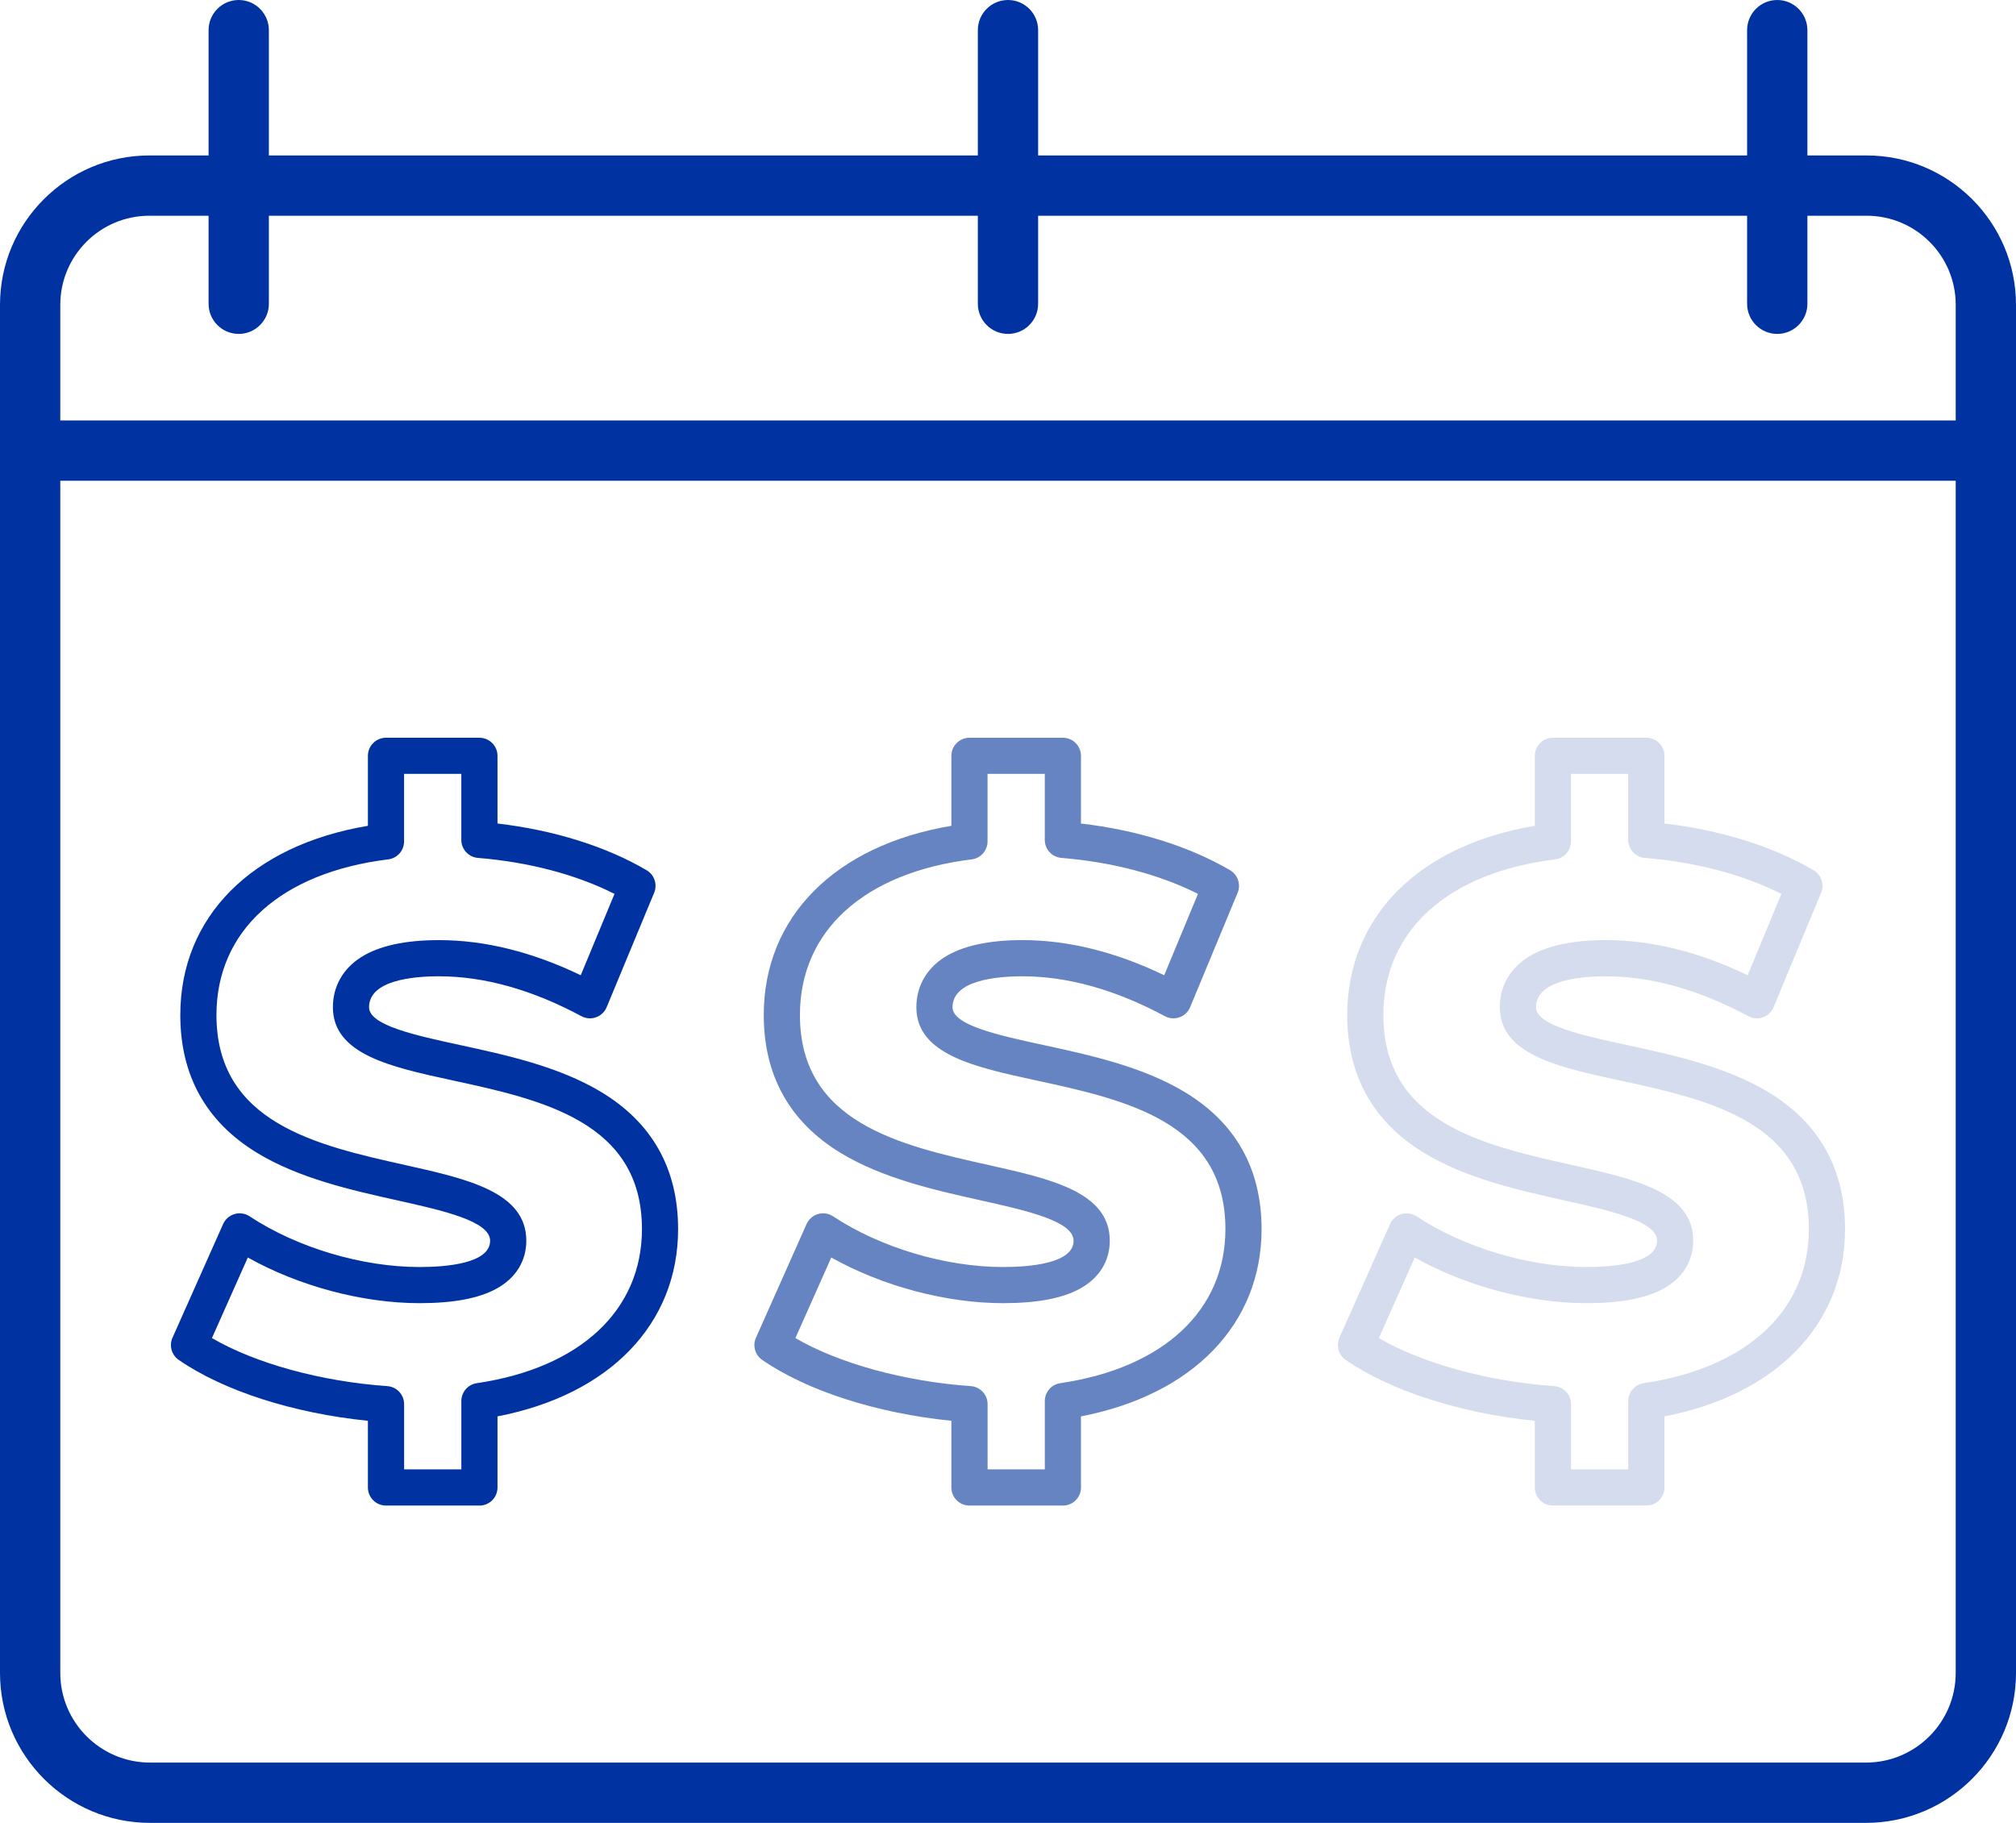
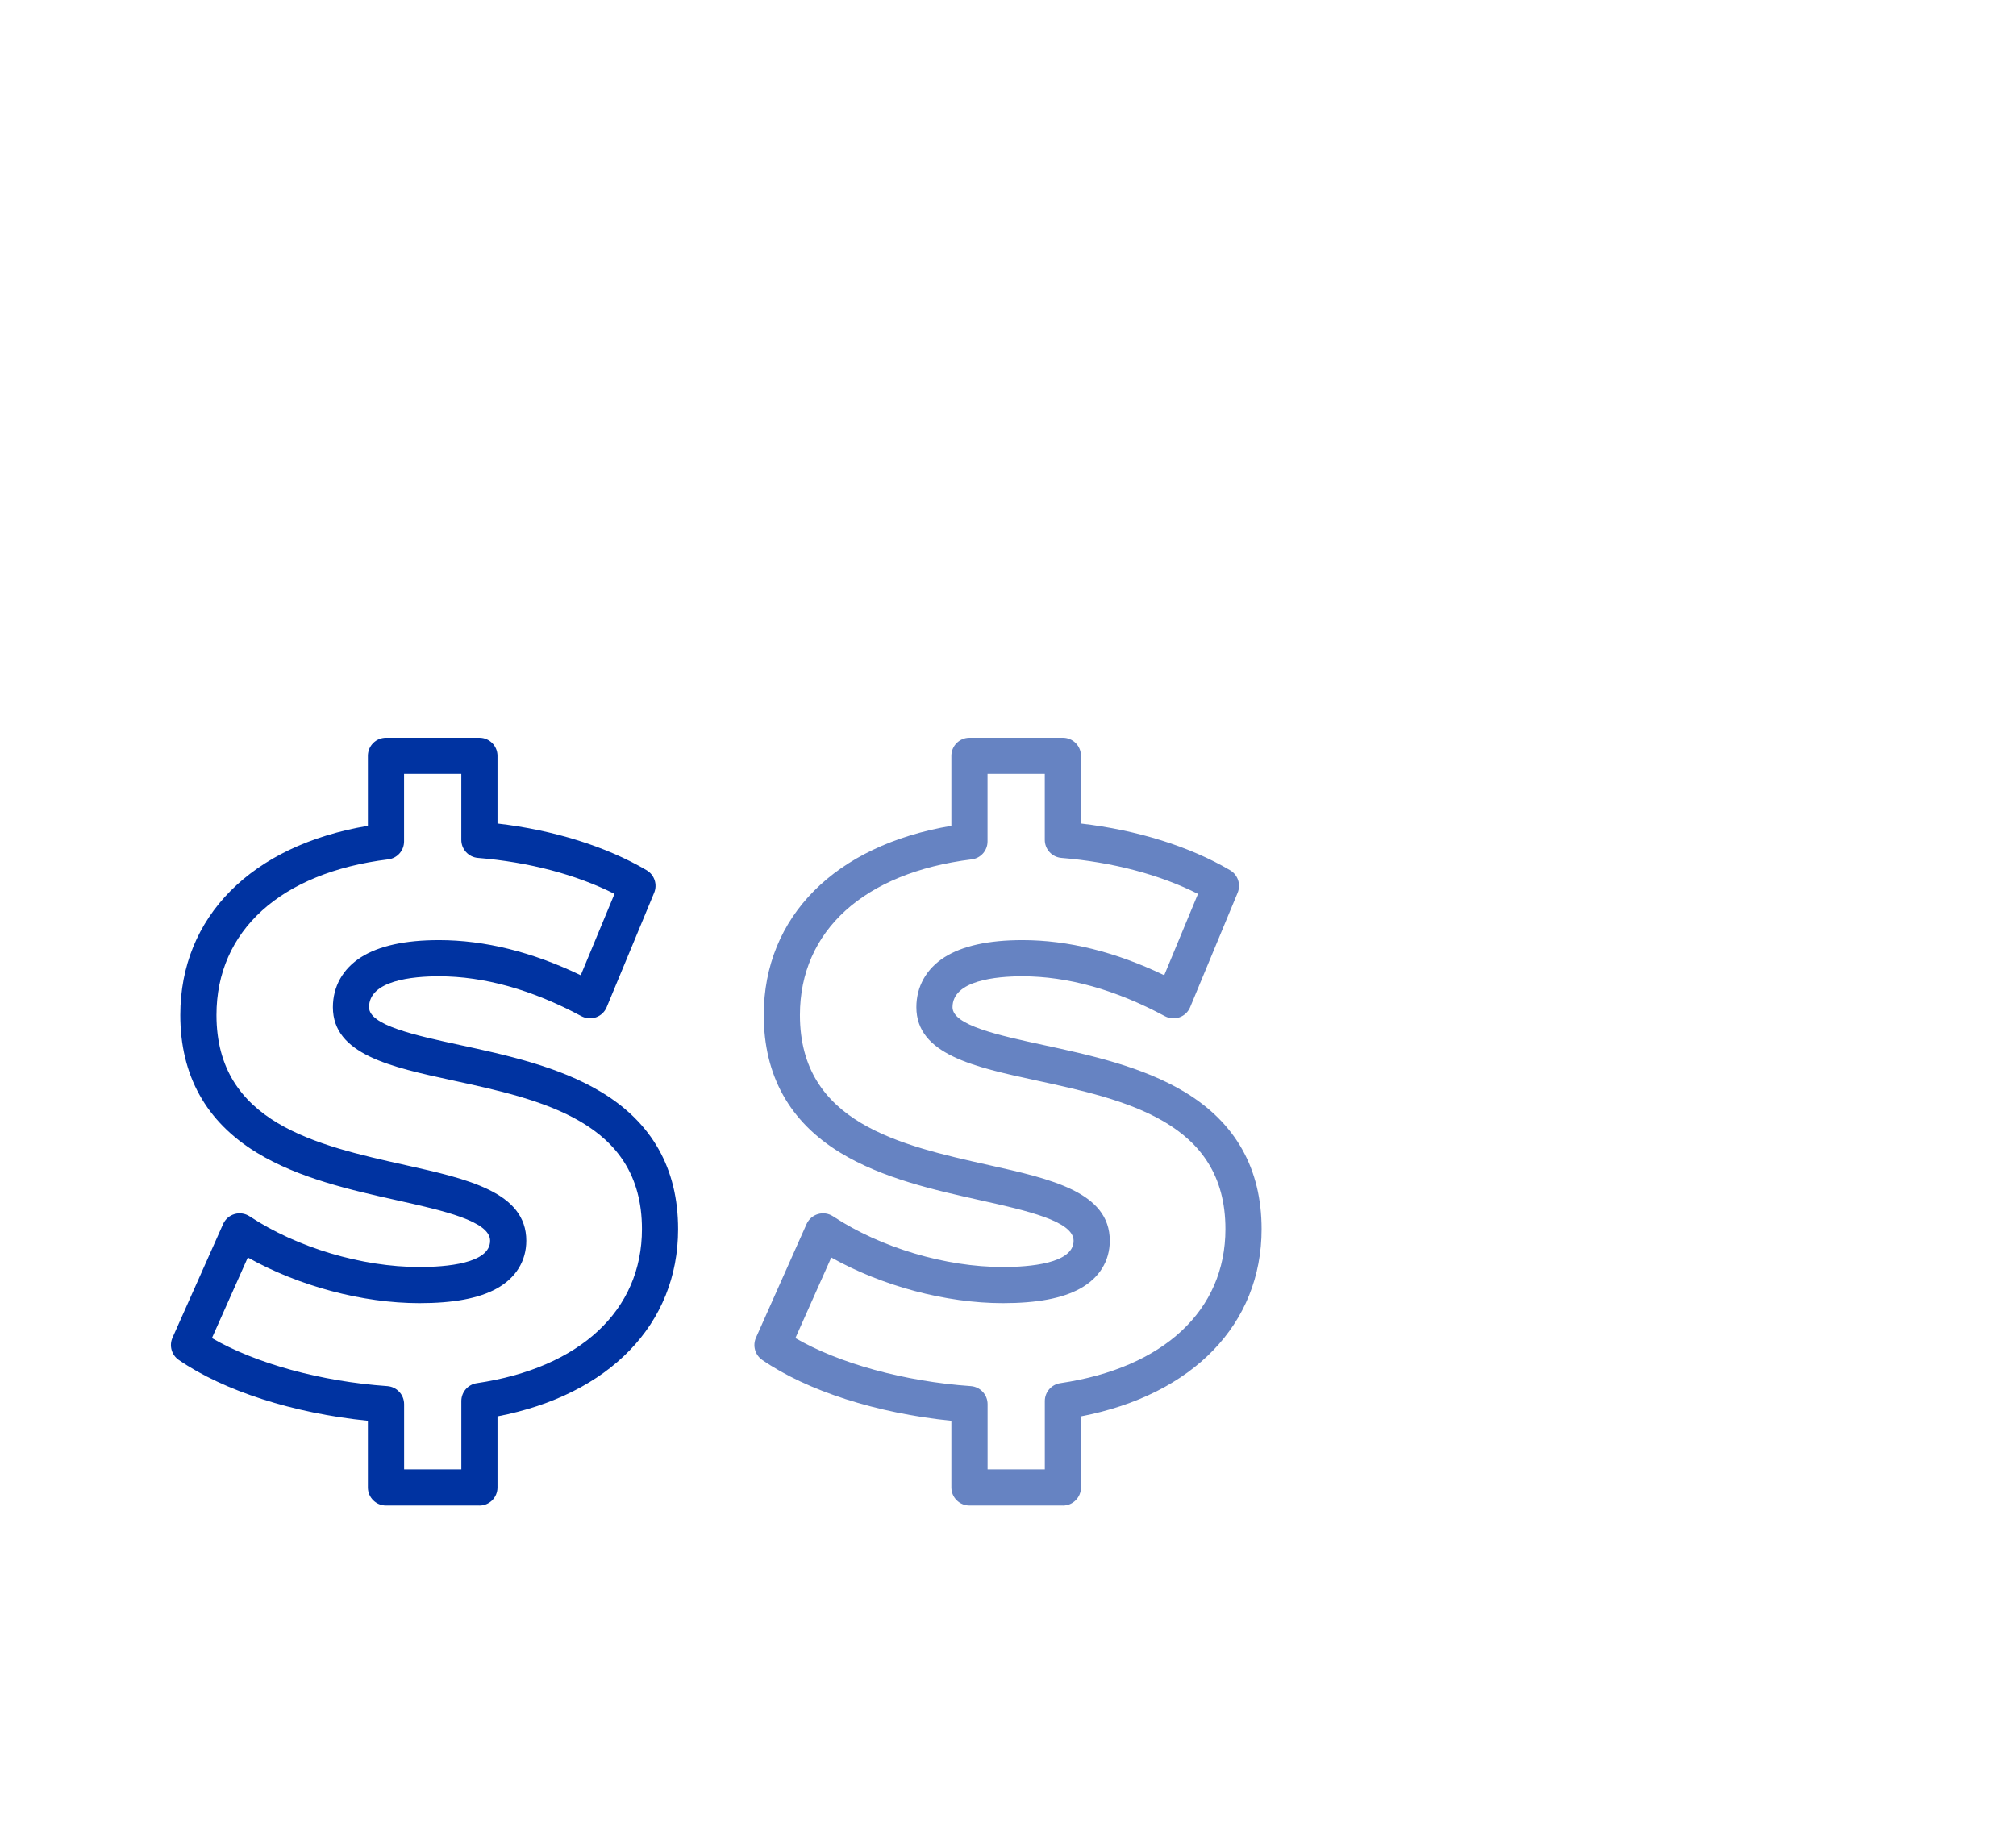
<svg xmlns="http://www.w3.org/2000/svg" id="n" width="835.95" height="755.97" viewBox="0 0 835.95 755.97">
-   <path d="M774.02,64.47h-24.57V12.5c0-6.9-5.6-12.5-12.5-12.5s-12.5,5.6-12.5,12.5v51.97h-293.98V12.5c0-6.9-5.6-12.5-12.5-12.5s-12.5,5.6-12.5,12.5v51.97H111.49V12.5c0-6.9-5.6-12.5-12.5-12.5s-12.5,5.6-12.5,12.5v51.97h-24.56C27.78,64.47,0,92.25,0,126.4v567.4c0,34.29,27.89,62.18,62.18,62.18h711.59c34.29,0,62.18-27.89,62.18-62.18V126.4c0-34.15-27.78-61.93-61.93-61.93ZM25,126.4c0-20.36,16.56-36.93,36.93-36.93h24.56v36.51c0,6.9,5.6,12.5,12.5,12.5s12.5-5.6,12.5-12.5v-36.51h293.98v36.51c0,6.9,5.6,12.5,12.5,12.5s12.5-5.6,12.5-12.5v-36.51h293.98v36.51c0,6.9,5.6,12.5,12.5,12.5s12.5-5.6,12.5-12.5v-36.51h24.57c20.36,0,36.93,16.56,36.93,36.93v47.97H25v-47.97ZM810.95,693.79c0,20.5-16.68,37.18-37.18,37.18H62.18c-20.5,0-37.18-16.68-37.18-37.18V199.37h785.95v494.42Z" style="fill:#0033a1;" />
  <path d="M198.79,624.38h-38.74c-4.14,0-7.5-3.36-7.5-7.5v-27.65c-30.83-3.11-59.76-12.37-78.43-25.24-2.97-2.05-4.06-5.93-2.59-9.22l20.98-47.13c.9-2.01,2.63-3.53,4.75-4.15,2.12-.62,4.4-.27,6.24.94,19.61,12.97,46.6,21.03,70.43,21.03,10.94,0,29.3-1.42,29.3-10.9,0-8.15-19.56-12.52-38.47-16.74-19.13-4.27-40.82-9.12-58.27-19.77-21.06-12.85-31.73-32.07-31.73-57.1,0-40.74,29.62-70.37,77.79-78.47v-29.02c0-4.14,3.36-7.5,7.5-7.5h38.74c4.14,0,7.5,3.36,7.5,7.5v28.07c23.35,2.72,45.09,9.51,61.84,19.38,3.22,1.9,4.55,5.88,3.12,9.34l-19.69,47.45c-.81,1.96-2.41,3.48-4.41,4.19s-4.2.54-6.07-.46c-20.42-10.97-40.3-16.54-59.07-16.54-10.82,0-28.98,1.67-28.98,12.84,0,7.48,19.15,11.64,37.68,15.66,19.18,4.16,40.93,8.88,58.48,19.43,21.23,12.75,31.99,31.9,31.99,56.91,0,39.4-28.51,68.73-74.89,77.67v29.5c0,4.14-3.36,7.5-7.5,7.5ZM167.56,609.38h23.74v-28.33c0-3.72,2.73-6.88,6.41-7.42,42.88-6.32,68.48-30.22,68.48-63.92,0-44.61-41.79-53.68-78.65-61.68-25.45-5.52-49.5-10.74-49.5-30.32,0-8.58,4.14-15.95,11.66-20.73,7.41-4.71,18.28-7.1,32.31-7.1,18.97,0,38.71,4.9,58.8,14.57l14-33.74c-15.71-7.96-35.54-13.21-56.63-14.92-3.89-.32-6.89-3.57-6.89-7.48v-27.36h-23.74v28.01c0,3.79-2.82,6.98-6.58,7.44-44.59,5.51-71.21,29.63-71.21,64.54,0,44.75,41.59,54.04,78.28,62.23,25.81,5.77,50.2,11.21,50.2,31.38,0,8.46-4.39,15.52-12.37,19.89-7.38,4.04-17.82,6.01-31.93,6.01-23.68,0-50.18-7.14-71.18-18.94l-14.88,33.42c18.01,10.48,45.14,17.99,72.71,19.92,3.93.28,6.98,3.54,6.98,7.48v27.04Z" style="fill:#0033a1;" />
  <path d="M440.73,624.38h-38.74c-4.14,0-7.5-3.36-7.5-7.5v-27.65c-30.83-3.11-59.76-12.37-78.43-25.24-2.97-2.05-4.06-5.93-2.59-9.22l20.98-47.13c.9-2.01,2.63-3.53,4.75-4.15,2.12-.62,4.4-.27,6.24.94,19.61,12.97,46.6,21.03,70.43,21.03,10.94,0,29.3-1.42,29.3-10.9,0-8.15-19.56-12.52-38.47-16.74-19.13-4.27-40.82-9.12-58.27-19.77-21.06-12.85-31.73-32.07-31.73-57.1,0-40.74,29.62-70.37,77.79-78.47v-29.02c0-4.14,3.36-7.5,7.5-7.5h38.74c4.14,0,7.5,3.36,7.5,7.5v28.07c23.35,2.72,45.09,9.51,61.84,19.38,3.22,1.9,4.55,5.88,3.12,9.34l-19.69,47.45c-.81,1.96-2.41,3.48-4.41,4.19-2,.71-4.2.54-6.07-.46-20.42-10.97-40.3-16.54-59.07-16.54-10.82,0-28.98,1.67-28.98,12.84,0,7.48,19.15,11.64,37.68,15.66,19.18,4.16,40.93,8.88,58.48,19.43,21.23,12.75,31.99,31.9,31.99,56.91,0,39.4-28.51,68.73-74.89,77.67v29.5c0,4.14-3.36,7.5-7.5,7.5ZM409.5,609.38h23.74v-28.33c0-3.72,2.73-6.88,6.41-7.42,42.88-6.32,68.48-30.22,68.48-63.92,0-44.61-41.79-53.68-78.65-61.68-25.45-5.52-49.5-10.74-49.5-30.32,0-8.58,4.14-15.95,11.66-20.73,7.41-4.71,18.28-7.1,32.31-7.1,18.97,0,38.71,4.9,58.8,14.57l14-33.74c-15.71-7.96-35.54-13.21-56.63-14.92-3.89-.32-6.89-3.57-6.89-7.48v-27.36h-23.74v28.01c0,3.79-2.82,6.98-6.58,7.44-44.59,5.51-71.21,29.63-71.21,64.54,0,44.75,41.59,54.04,78.28,62.23,25.81,5.77,50.2,11.21,50.2,31.38,0,8.46-4.39,15.52-12.37,19.89-7.38,4.04-17.82,6.01-31.93,6.01-23.68,0-50.18-7.14-71.18-18.94l-14.88,33.42c18.01,10.48,45.14,17.99,72.71,19.92,3.93.28,6.98,3.54,6.98,7.48v27.04Z" style="fill:#6683c2;" />
-   <path d="M682.67,624.38h-38.74c-4.14,0-7.5-3.36-7.5-7.5v-27.65c-30.83-3.11-59.76-12.37-78.43-25.24-2.97-2.05-4.06-5.93-2.59-9.22l20.98-47.13c.9-2.01,2.63-3.53,4.75-4.15,2.12-.62,4.4-.27,6.24.94,19.62,12.97,46.6,21.03,70.43,21.03,10.94,0,29.3-1.42,29.3-10.9,0-8.15-19.56-12.52-38.47-16.74-19.13-4.27-40.82-9.12-58.27-19.77-21.06-12.85-31.73-32.07-31.73-57.1,0-40.74,29.62-70.37,77.79-78.47v-29.02c0-4.14,3.36-7.5,7.5-7.5h38.74c4.14,0,7.5,3.36,7.5,7.5v28.07c23.35,2.72,45.09,9.51,61.84,19.38,3.22,1.9,4.55,5.88,3.12,9.34l-19.69,47.45c-.81,1.96-2.41,3.48-4.41,4.19-2,.71-4.2.54-6.07-.46-20.42-10.97-40.3-16.54-59.07-16.54-10.82,0-28.98,1.67-28.98,12.84,0,7.48,19.15,11.64,37.68,15.66,19.18,4.16,40.93,8.88,58.48,19.43,21.23,12.75,31.99,31.9,31.99,56.91,0,39.4-28.51,68.73-74.89,77.67v29.5c0,4.14-3.36,7.5-7.5,7.5ZM651.43,609.38h23.74v-28.33c0-3.72,2.73-6.88,6.41-7.42,42.88-6.32,68.48-30.22,68.48-63.92,0-44.61-41.79-53.68-78.65-61.68-25.45-5.52-49.5-10.74-49.5-30.32,0-8.58,4.14-15.95,11.66-20.73,7.41-4.71,18.28-7.1,32.31-7.1,18.97,0,38.71,4.9,58.8,14.57l14-33.74c-15.71-7.96-35.54-13.21-56.63-14.92-3.89-.32-6.89-3.57-6.89-7.48v-27.36h-23.74v28.01c0,3.79-2.82,6.98-6.58,7.44-44.59,5.51-71.21,29.63-71.21,64.54,0,44.75,41.59,54.04,78.28,62.23,25.81,5.77,50.2,11.21,50.2,31.38,0,8.46-4.39,15.52-12.37,19.89-7.38,4.04-17.82,6.01-31.93,6.01-23.68,0-50.18-7.14-71.18-18.94l-14.88,33.42c18.01,10.48,45.14,17.99,72.71,19.92,3.93.28,6.98,3.54,6.98,7.48v27.04Z" style="fill:#d4dced;" />
</svg>